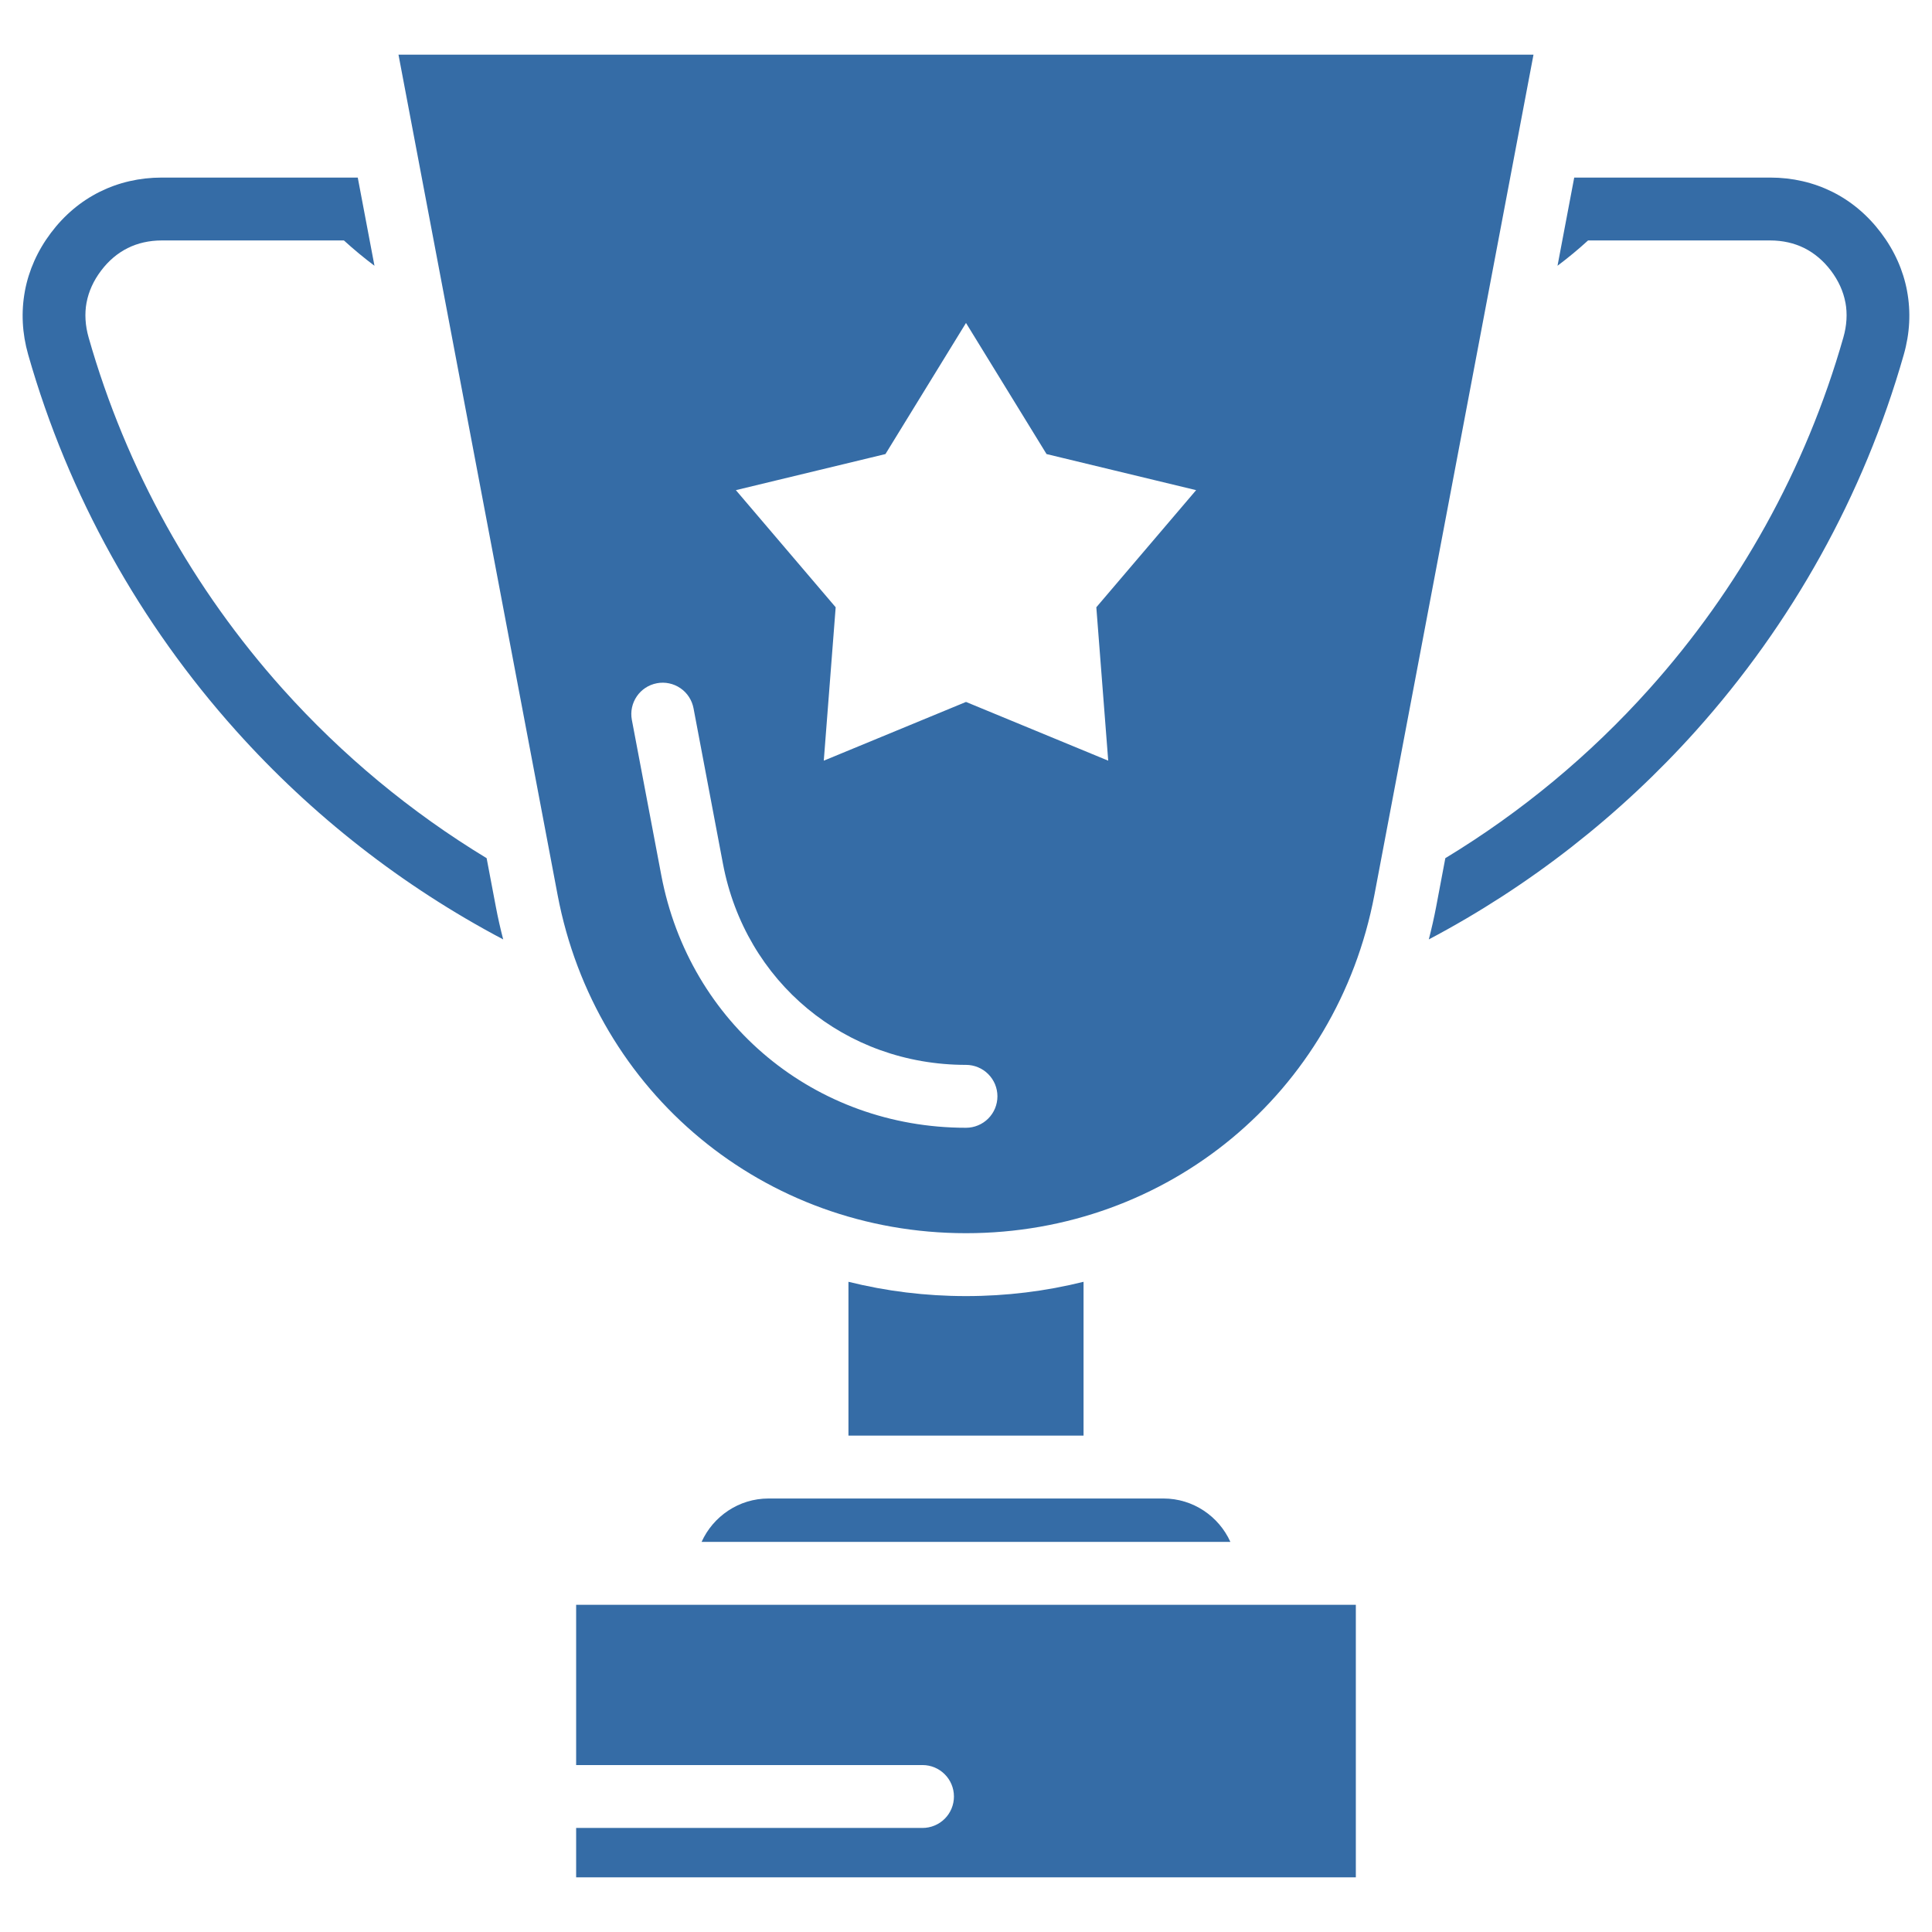
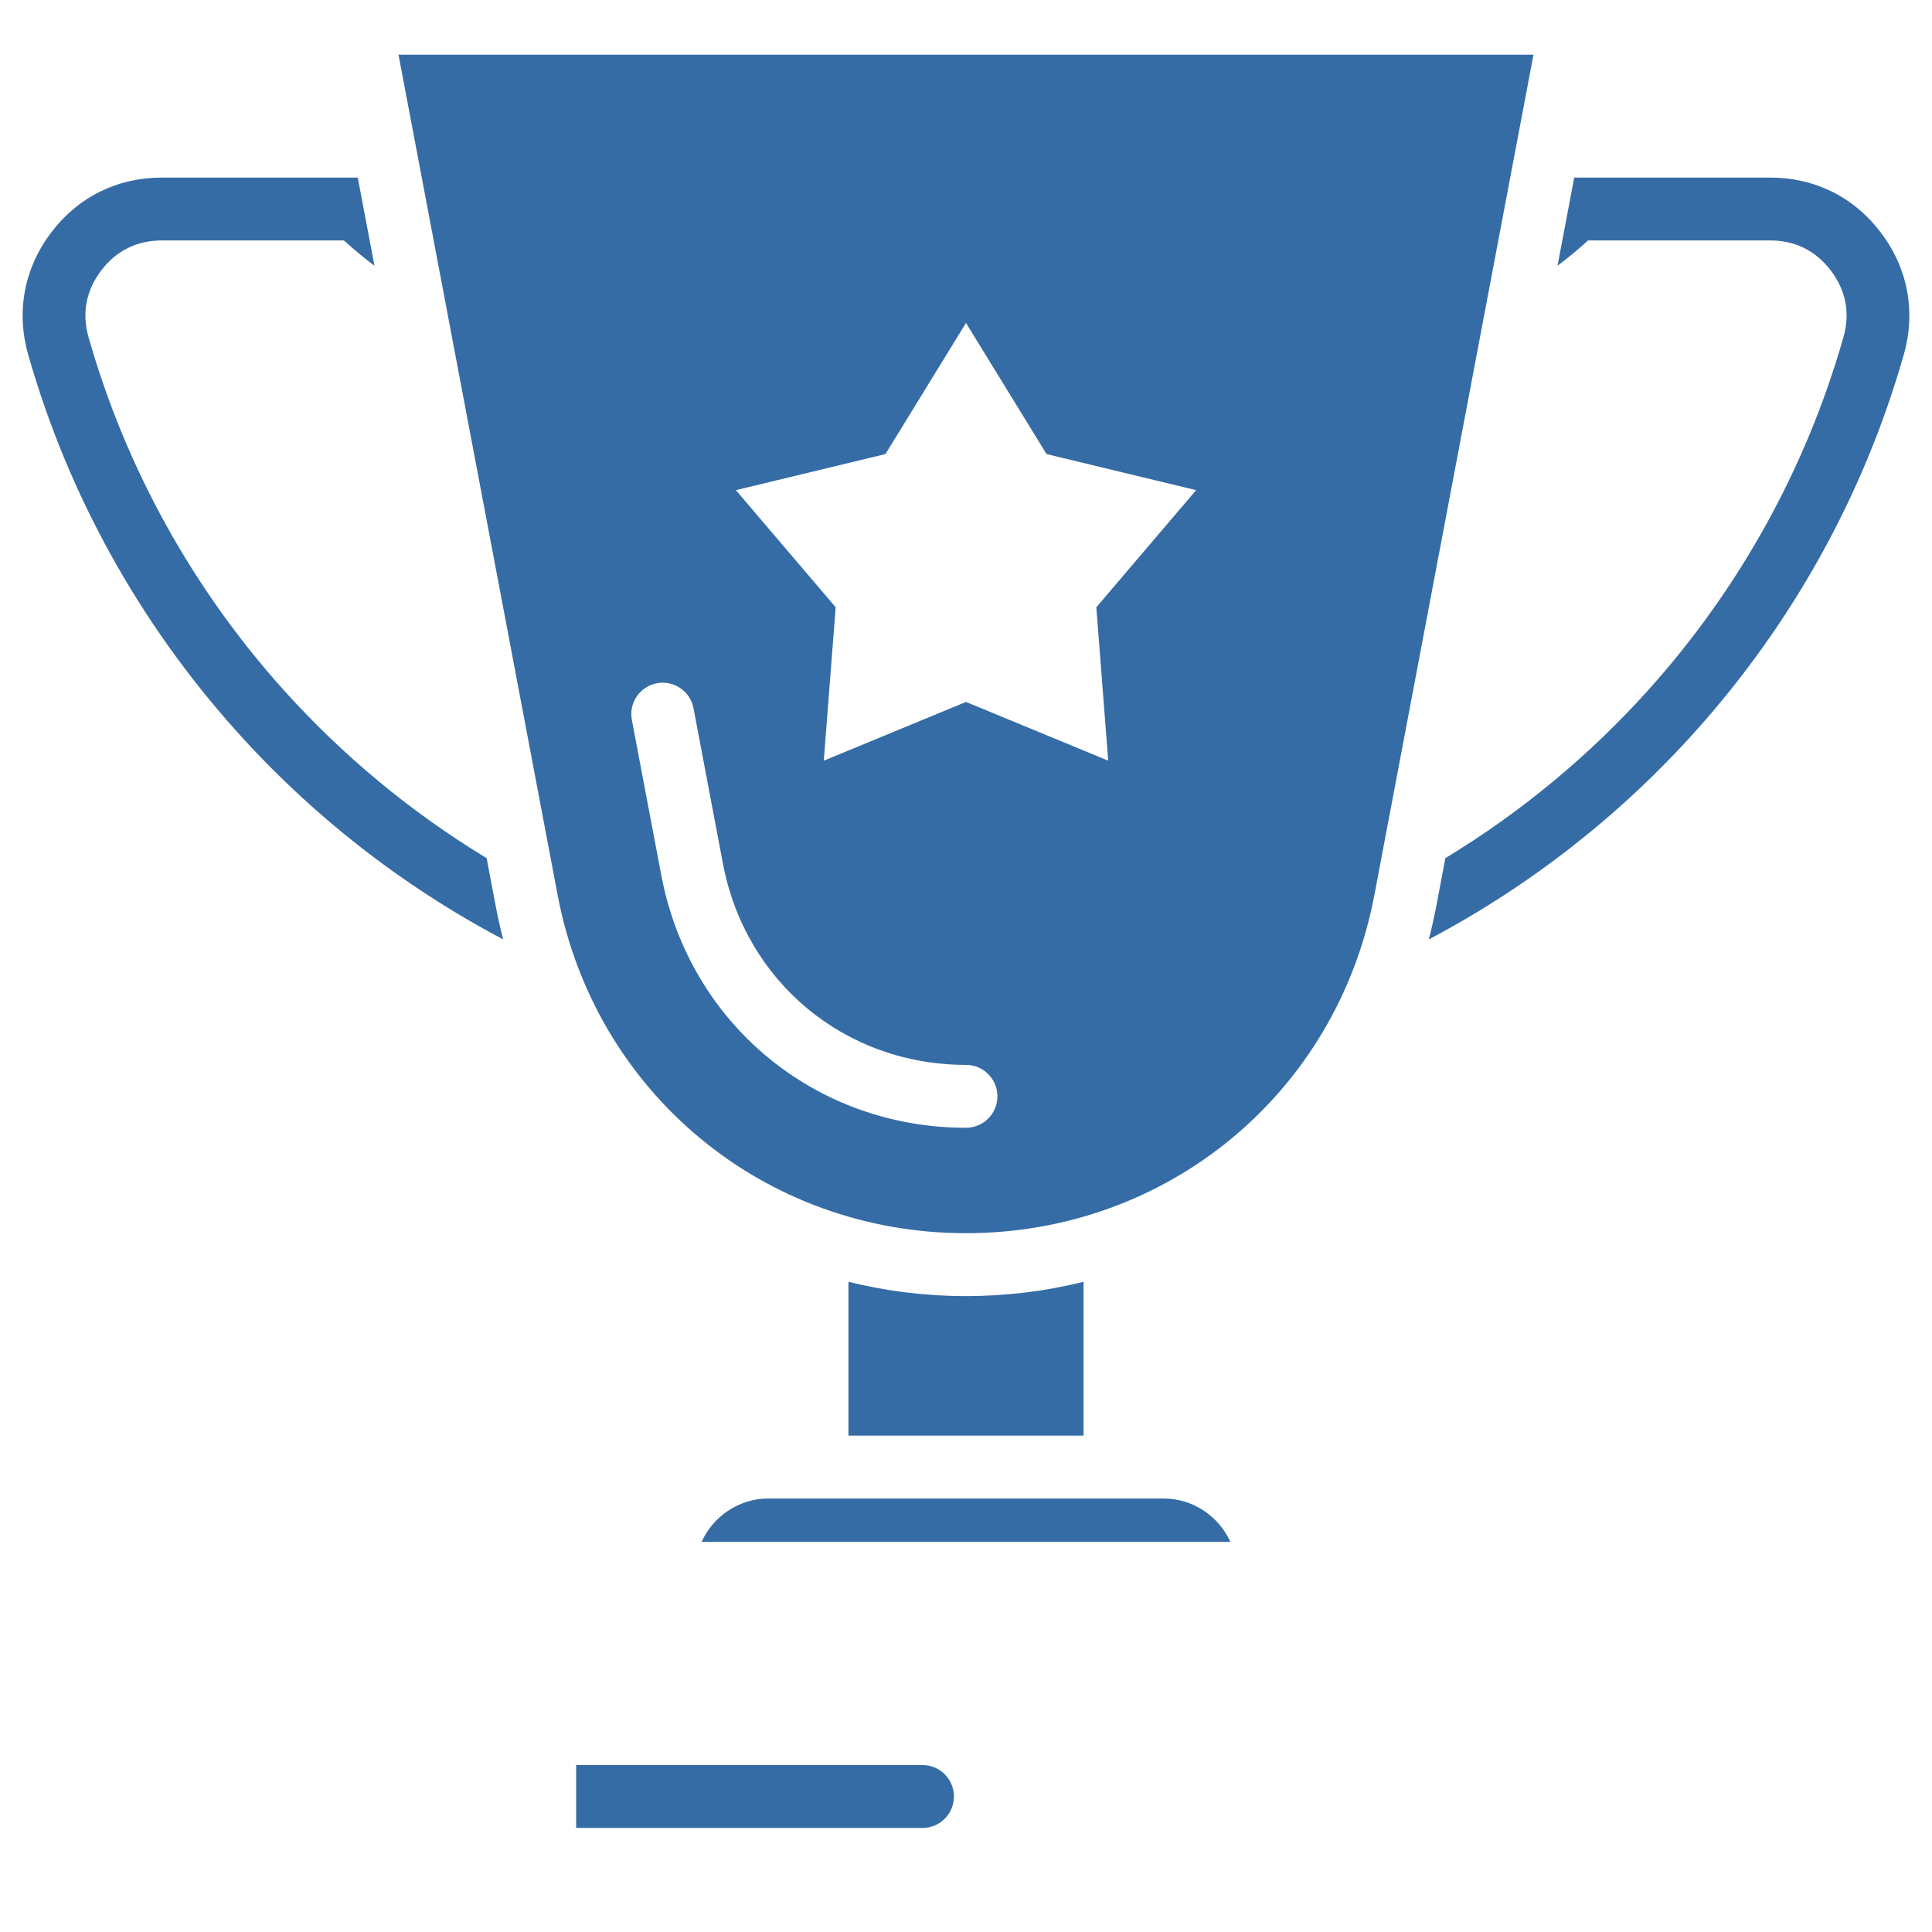
<svg xmlns="http://www.w3.org/2000/svg" width="90" height="90" viewBox="0 0 90 90" fill="none">
-   <path fill-rule="evenodd" clip-rule="evenodd" d="M29.434 33.533C29.286 32.739 29.808 31.977 30.601 31.828C30.79 31.792 30.984 31.794 31.171 31.834C31.359 31.873 31.537 31.949 31.696 32.058C31.854 32.166 31.99 32.304 32.094 32.465C32.199 32.626 32.271 32.806 32.307 32.994L33.677 40.232C34.2 42.993 35.625 45.339 37.621 46.991C39.614 48.642 42.185 49.606 45 49.606C45.192 49.606 45.383 49.644 45.56 49.718C45.738 49.791 45.899 49.899 46.035 50.035C46.171 50.171 46.279 50.333 46.353 50.51C46.426 50.688 46.464 50.879 46.464 51.071C46.464 51.263 46.426 51.454 46.353 51.632C46.279 51.809 46.172 51.971 46.035 52.107C45.9 52.243 45.738 52.351 45.56 52.424C45.383 52.498 45.192 52.536 45 52.536C41.485 52.536 38.263 51.323 35.756 49.246C33.249 47.168 31.46 44.228 30.805 40.77L29.434 33.533ZM45 15.044L48.752 21.152L55.72 22.833L51.071 28.289L51.625 35.435L45 32.699L38.375 35.435L38.929 28.289L34.28 22.833L41.248 21.152L45 15.044ZM57.316 71.827C56.78 70.639 55.582 69.806 54.2 69.806H35.8C34.417 69.806 33.22 70.639 32.683 71.827H57.316ZM26.839 74.757H63.16V87.453H26.839V85.153H42.974C43.166 85.153 43.357 85.115 43.534 85.041C43.712 84.968 43.874 84.86 44.01 84.724C44.146 84.588 44.254 84.426 44.327 84.249C44.401 84.071 44.438 83.88 44.438 83.688C44.438 82.88 43.783 82.223 42.974 82.223H26.839V74.757ZM50.476 59.711V66.877H39.524V59.711C41.278 60.147 43.112 60.377 45 60.377C46.887 60.377 48.722 60.147 50.476 59.711ZM23.441 43.762C18.75 41.284 14.536 37.992 10.996 34.04C6.543 29.071 3.188 23.105 1.313 16.521C1.029 15.524 0.981 14.526 1.16 13.561L1.161 13.556H1.16C1.341 12.592 1.748 11.677 2.373 10.847C3.001 10.013 3.769 9.371 4.646 8.935C5.524 8.499 6.5 8.272 7.54 8.272H16.596L16.666 8.273L17.444 12.38C16.951 12.01 16.477 11.617 16.021 11.201H7.54C6.956 11.201 6.42 11.322 5.95 11.556C5.477 11.792 5.057 12.146 4.708 12.61C4.355 13.076 4.13 13.577 4.033 14.094H4.032C3.937 14.608 3.968 15.158 4.128 15.72C5.883 21.881 9.017 27.459 13.17 32.094C15.931 35.175 19.132 37.832 22.669 39.977L23.097 42.233C23.194 42.747 23.309 43.257 23.441 43.762ZM66.559 43.762C71.269 41.275 75.48 37.971 79.004 34.04C83.455 29.071 86.811 23.105 88.685 16.521C88.97 15.524 89.019 14.526 88.839 13.561L88.837 13.556H88.839C88.659 12.592 88.252 11.677 87.626 10.847C86.997 10.013 86.23 9.371 85.354 8.935C84.474 8.499 83.5 8.272 82.46 8.272H73.403L73.333 8.273L72.555 12.38C73.048 12.01 73.523 11.617 73.978 11.201H82.46C83.043 11.201 83.579 11.322 84.049 11.556C84.522 11.792 84.942 12.146 85.293 12.61C85.644 13.076 85.871 13.577 85.966 14.094H85.968C86.063 14.608 86.032 15.158 85.871 15.72C84.115 21.881 80.983 27.459 76.829 32.094C74.069 35.176 70.867 37.832 67.329 39.977L66.903 42.233C66.805 42.746 66.69 43.256 66.559 43.762ZM64.025 41.688L71.436 2.547H18.563L25.975 41.688C27.723 50.917 35.606 57.447 45 57.447C54.394 57.447 62.277 50.917 64.025 41.688Z" fill="#356CA6" />
+   <path fill-rule="evenodd" clip-rule="evenodd" d="M29.434 33.533C29.286 32.739 29.808 31.977 30.601 31.828C30.79 31.792 30.984 31.794 31.171 31.834C31.359 31.873 31.537 31.949 31.696 32.058C31.854 32.166 31.99 32.304 32.094 32.465C32.199 32.626 32.271 32.806 32.307 32.994L33.677 40.232C34.2 42.993 35.625 45.339 37.621 46.991C39.614 48.642 42.185 49.606 45 49.606C45.192 49.606 45.383 49.644 45.56 49.718C45.738 49.791 45.899 49.899 46.035 50.035C46.171 50.171 46.279 50.333 46.353 50.51C46.426 50.688 46.464 50.879 46.464 51.071C46.464 51.263 46.426 51.454 46.353 51.632C46.279 51.809 46.172 51.971 46.035 52.107C45.9 52.243 45.738 52.351 45.56 52.424C45.383 52.498 45.192 52.536 45 52.536C41.485 52.536 38.263 51.323 35.756 49.246C33.249 47.168 31.46 44.228 30.805 40.77L29.434 33.533ZM45 15.044L48.752 21.152L55.72 22.833L51.071 28.289L51.625 35.435L45 32.699L38.375 35.435L38.929 28.289L34.28 22.833L41.248 21.152L45 15.044ZM57.316 71.827C56.78 70.639 55.582 69.806 54.2 69.806H35.8C34.417 69.806 33.22 70.639 32.683 71.827H57.316ZM26.839 74.757V87.453H26.839V85.153H42.974C43.166 85.153 43.357 85.115 43.534 85.041C43.712 84.968 43.874 84.86 44.01 84.724C44.146 84.588 44.254 84.426 44.327 84.249C44.401 84.071 44.438 83.88 44.438 83.688C44.438 82.88 43.783 82.223 42.974 82.223H26.839V74.757ZM50.476 59.711V66.877H39.524V59.711C41.278 60.147 43.112 60.377 45 60.377C46.887 60.377 48.722 60.147 50.476 59.711ZM23.441 43.762C18.75 41.284 14.536 37.992 10.996 34.04C6.543 29.071 3.188 23.105 1.313 16.521C1.029 15.524 0.981 14.526 1.16 13.561L1.161 13.556H1.16C1.341 12.592 1.748 11.677 2.373 10.847C3.001 10.013 3.769 9.371 4.646 8.935C5.524 8.499 6.5 8.272 7.54 8.272H16.596L16.666 8.273L17.444 12.38C16.951 12.01 16.477 11.617 16.021 11.201H7.54C6.956 11.201 6.42 11.322 5.95 11.556C5.477 11.792 5.057 12.146 4.708 12.61C4.355 13.076 4.13 13.577 4.033 14.094H4.032C3.937 14.608 3.968 15.158 4.128 15.72C5.883 21.881 9.017 27.459 13.17 32.094C15.931 35.175 19.132 37.832 22.669 39.977L23.097 42.233C23.194 42.747 23.309 43.257 23.441 43.762ZM66.559 43.762C71.269 41.275 75.48 37.971 79.004 34.04C83.455 29.071 86.811 23.105 88.685 16.521C88.97 15.524 89.019 14.526 88.839 13.561L88.837 13.556H88.839C88.659 12.592 88.252 11.677 87.626 10.847C86.997 10.013 86.23 9.371 85.354 8.935C84.474 8.499 83.5 8.272 82.46 8.272H73.403L73.333 8.273L72.555 12.38C73.048 12.01 73.523 11.617 73.978 11.201H82.46C83.043 11.201 83.579 11.322 84.049 11.556C84.522 11.792 84.942 12.146 85.293 12.61C85.644 13.076 85.871 13.577 85.966 14.094H85.968C86.063 14.608 86.032 15.158 85.871 15.72C84.115 21.881 80.983 27.459 76.829 32.094C74.069 35.176 70.867 37.832 67.329 39.977L66.903 42.233C66.805 42.746 66.69 43.256 66.559 43.762ZM64.025 41.688L71.436 2.547H18.563L25.975 41.688C27.723 50.917 35.606 57.447 45 57.447C54.394 57.447 62.277 50.917 64.025 41.688Z" fill="#356CA6" />
</svg>